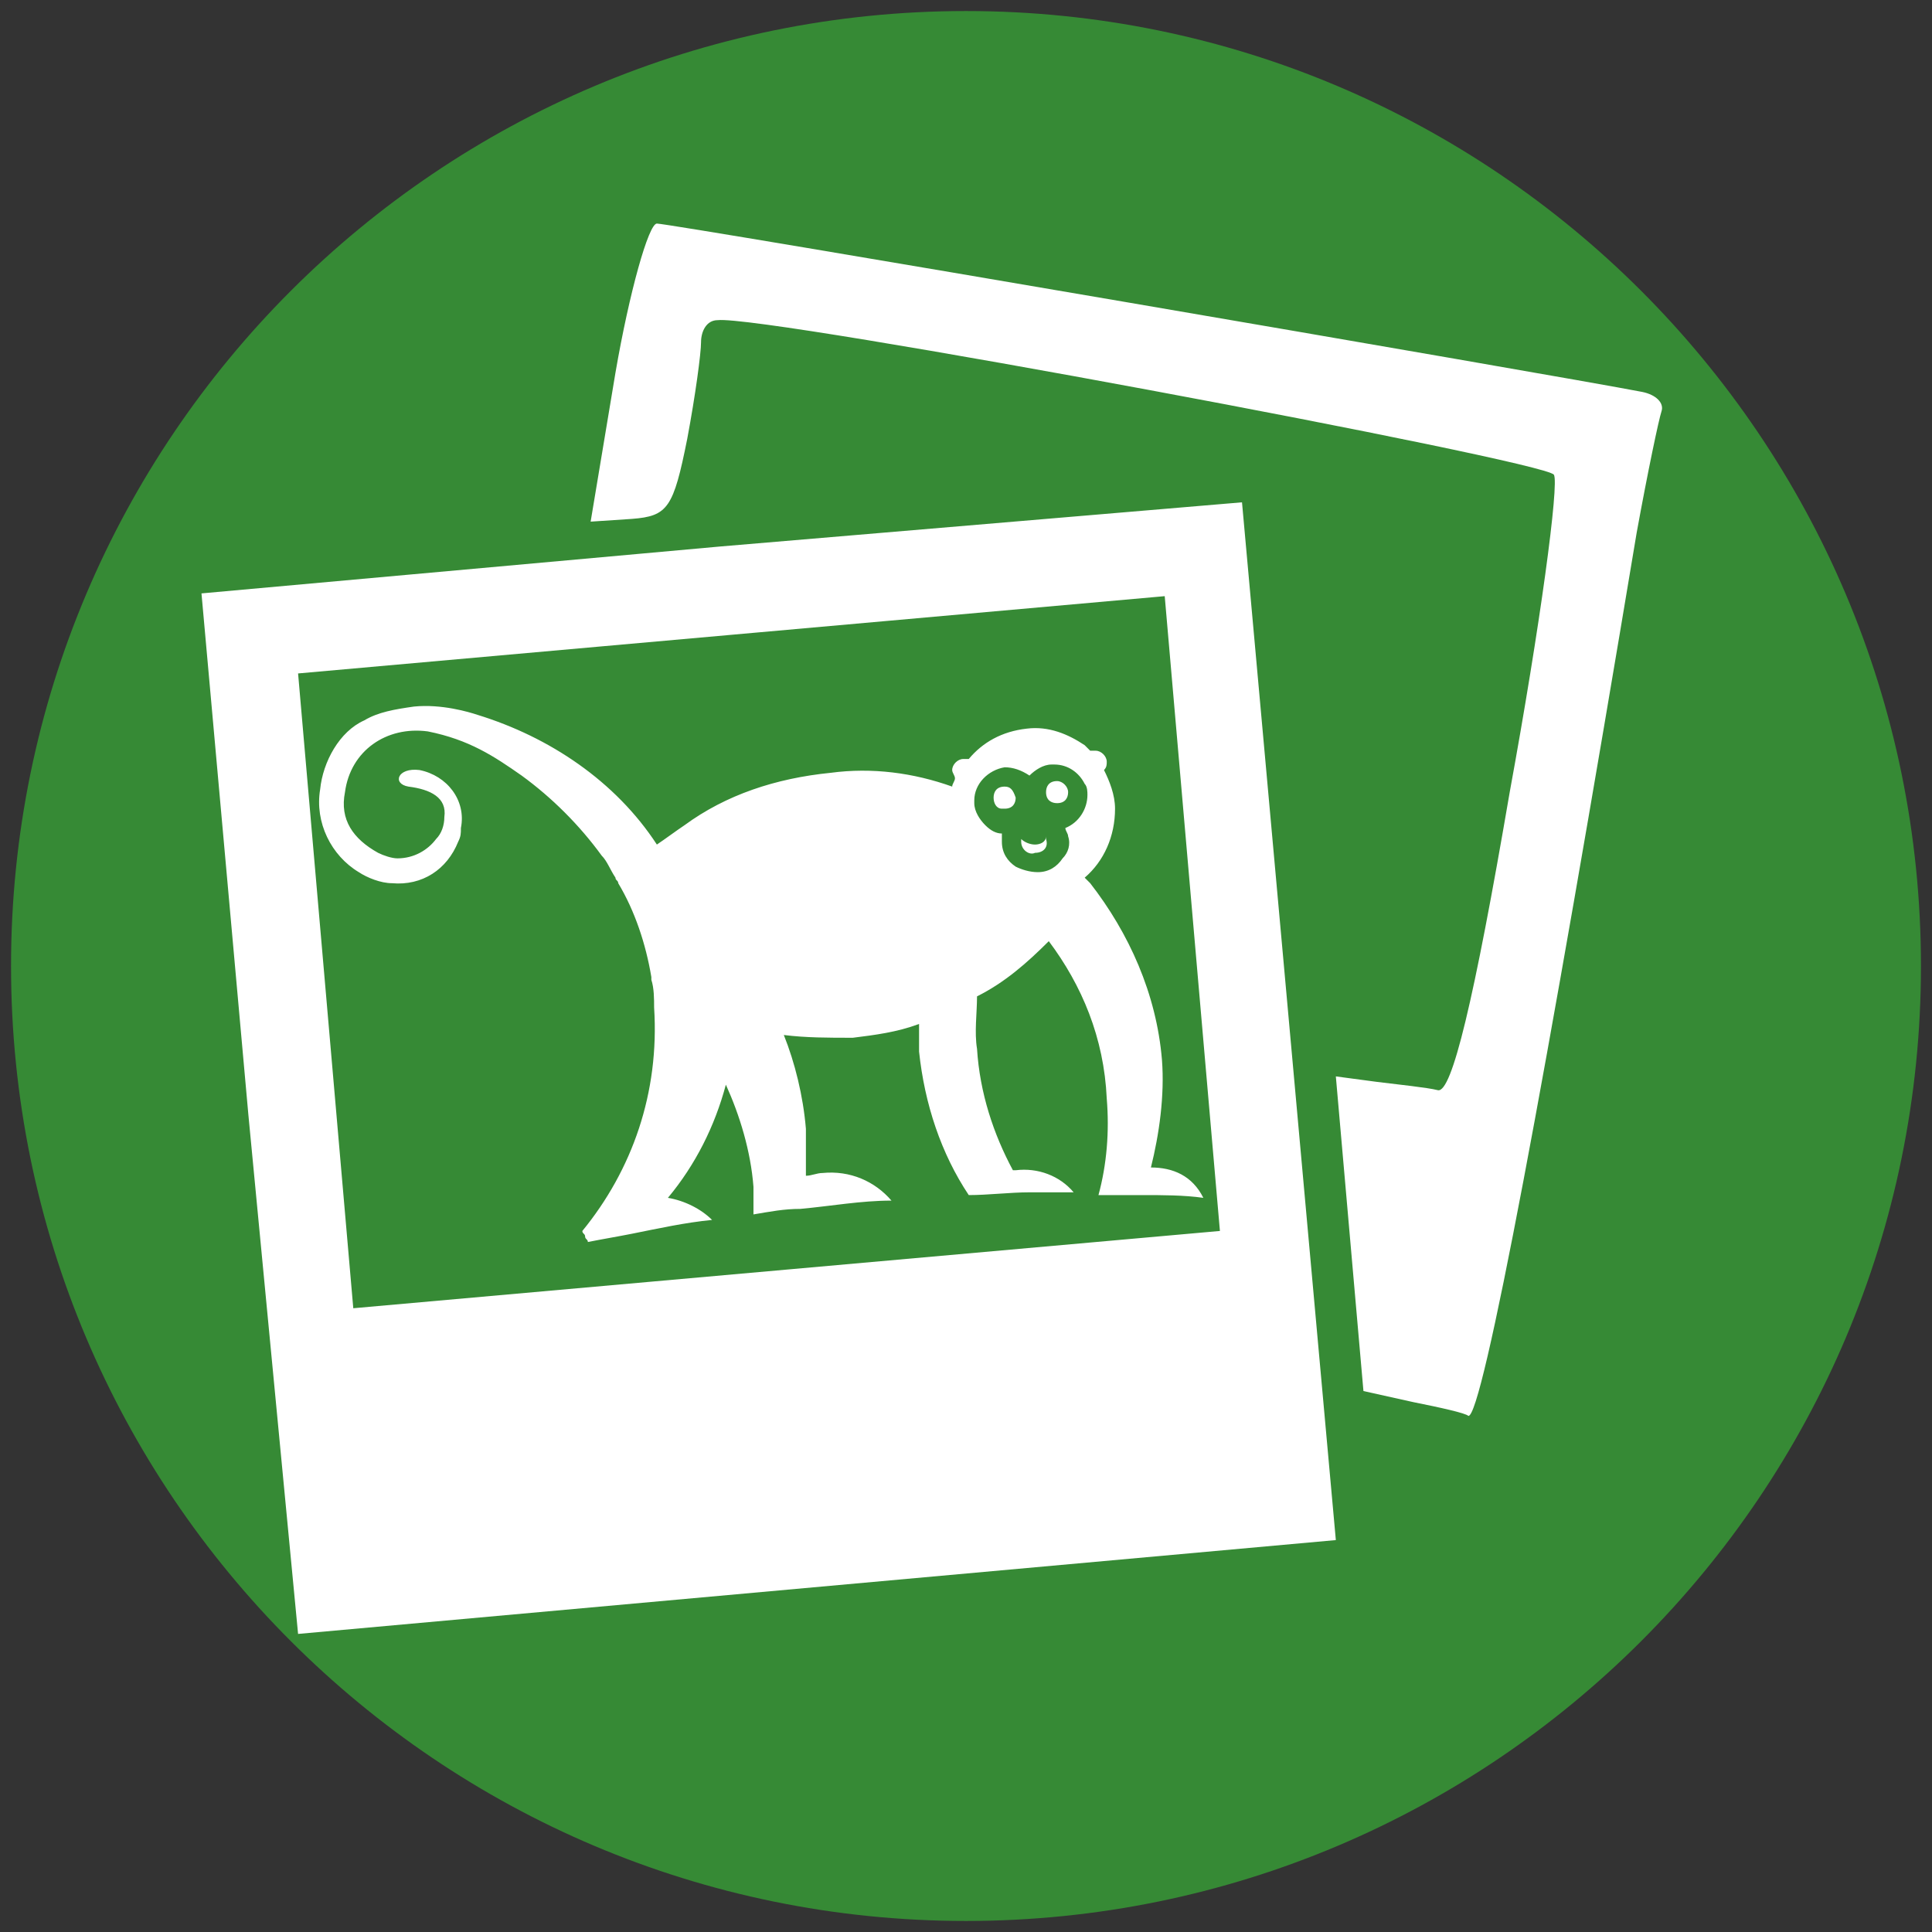
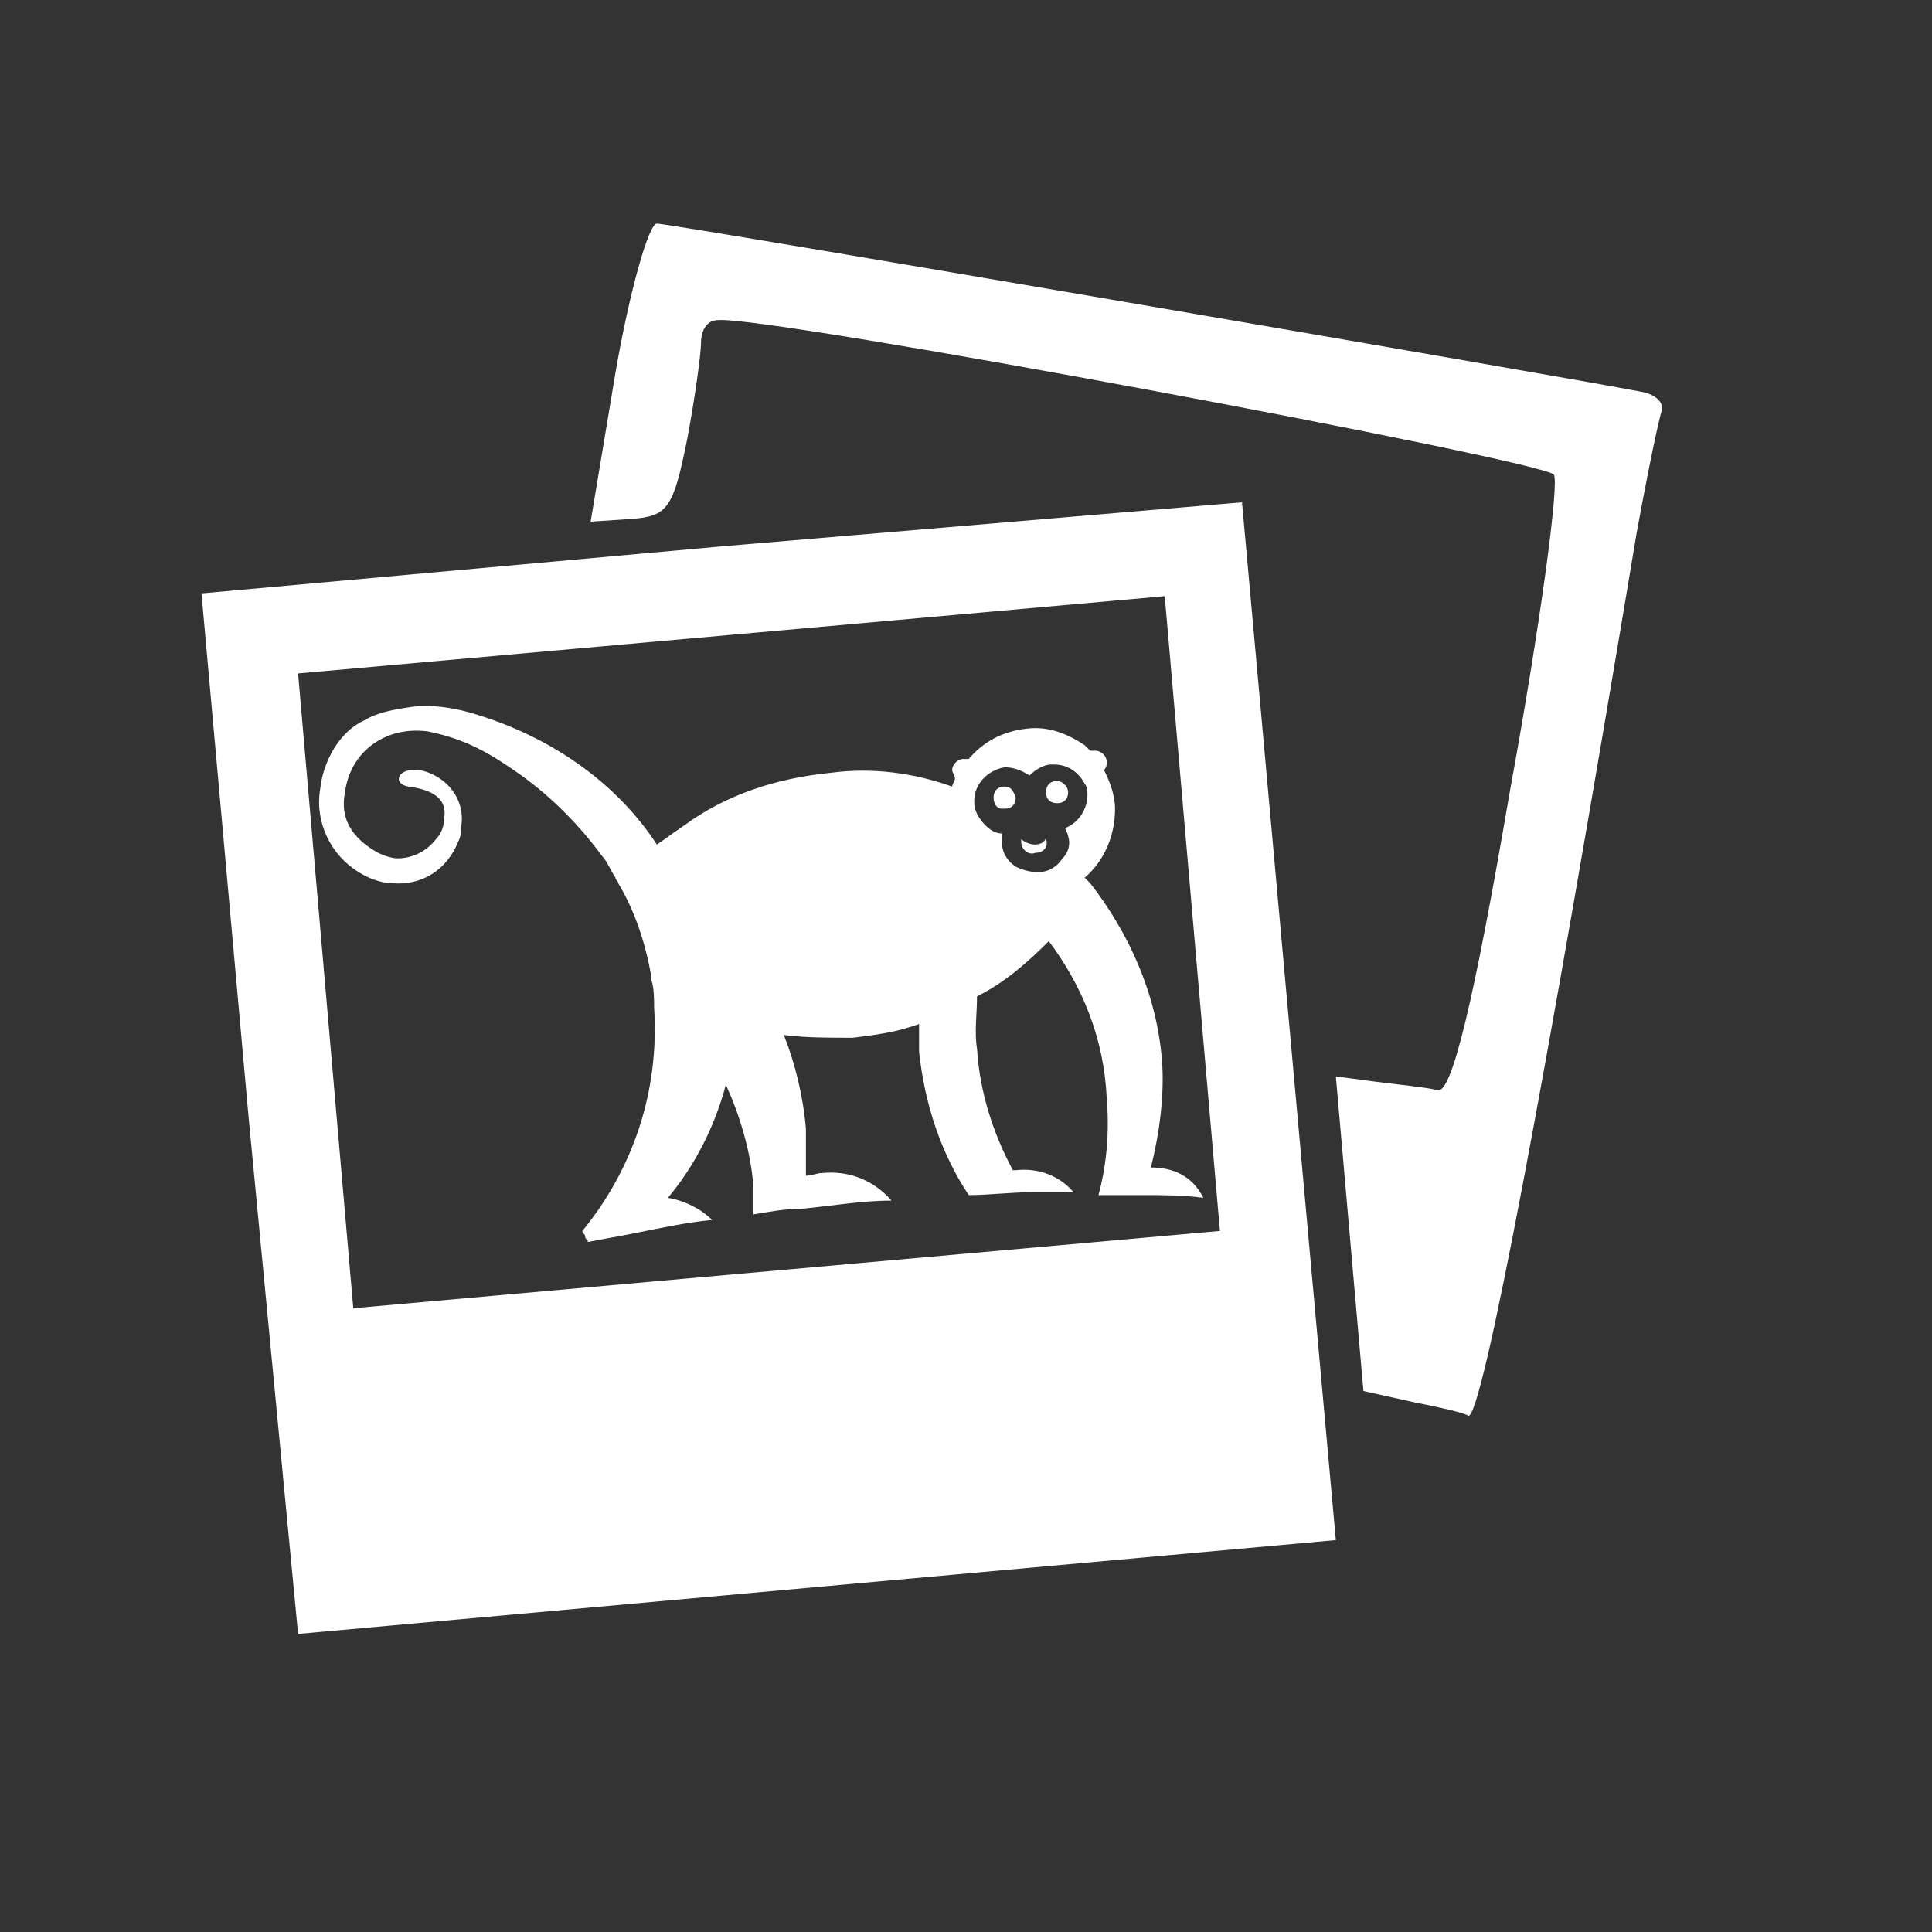
<svg xmlns="http://www.w3.org/2000/svg" version="1.1" id="Layer_1" x="0px" y="0px" width="70px" height="70px" viewBox="0 0 70 70" style="enable-background:new 0 0 70 70;" xml:space="preserve">
  <rect x="0" y="0" width="70" height="70" fill="#333333" stroke="none" />
  <style type="text/css">
	.st0{fill:#368A35;}
	.st1{fill:#FFFFFF;}
	.st2{fill:#6B7A92;}
	.st3{fill:#3C3E50;}
	.st4{fill:#65748E;}
	.st5{fill:#74849F;}
	.st6{fill:#8695B0;}
	.st7{fill:#ABB6BD;}
	.st8{fill:#CED4D9;}
	.st9{fill:#9D5927;}
	.st10{fill:#060910;}
	.st11{fill:#F1F9FB;}
	.st12{fill:#FBFBFB;}
	.st13{fill:#A28B8B;}
	.st14{fill:#388935;}
	.st15{fill:none;}
</style>
-   <path class="st0" d="M35,0.4C15.9,0.4,0.4,15.9,0.4,35c0,19.1,15.5,34.6,34.6,34.6c19.1,0,34.6-15.5,34.6-34.6  C69.6,15.9,54.1,0.4,35,0.4z" />
  <g>
    <path class="st1" d="M9,40.4L7.3,21.5l18.8-1.7L45,18.2l1.7,18.8l1.7,18.8l-18.8,1.7l-18.8,1.7L9,40.4L9,40.4z M43.2,33.1l-1-11.5   L26.5,23l-15.7,1.4l1,11.5l1,11.5L28.5,46l15.7-1.4L43.2,33.1L43.2,33.1z M51.2,50.8l-1.8-0.4l-0.5-5.7l-0.5-5.7l1.5,0.2   c0.8,0.1,1.8,0.2,2.2,0.3c0.5,0.1,1.3-3.2,2.6-10.8c1.1-6,1.8-11.2,1.6-11.5c-0.3-0.5-28.6-5.8-30.3-5.6c-0.4,0-0.6,0.4-0.6,0.8   c0,0.4-0.2,1.9-0.5,3.5c-0.5,2.5-0.7,2.8-2,2.9l-1.5,0.1l0.9-5.4c0.5-2.9,1.2-5.4,1.5-5.4c0.5,0,32.6,5.5,35.7,6.1   c0.5,0.1,0.8,0.4,0.7,0.7c-0.1,0.3-0.5,2.2-0.9,4.4c-3.3,19.8-5.6,32.1-6.1,32C53.1,51.2,52.2,51,51.2,50.8L51.2,50.8z M41.7,42.3   c0.3-1.2,0.5-2.6,0.4-3.9c-0.2-2.4-1.2-4.6-2.6-6.4c-0.1-0.1-0.1-0.1-0.2-0.2c0.7-0.6,1.1-1.5,1.1-2.5c0-0.5-0.2-1-0.4-1.4   c0,0,0,0,0,0c0.1-0.1,0.1-0.2,0.1-0.3c0-0.2-0.2-0.4-0.4-0.4c-0.1,0-0.1,0-0.2,0c-0.1-0.1-0.1-0.1-0.2-0.2   c-0.6-0.4-1.3-0.7-2.1-0.6c-0.9,0.1-1.6,0.5-2.1,1.1c-0.1,0-0.1,0-0.2,0c-0.2,0-0.4,0.2-0.4,0.4c0,0.1,0.1,0.2,0.1,0.3   c0,0.1-0.1,0.2-0.1,0.3c-1.4-0.5-2.9-0.7-4.4-0.5c-2,0.2-3.8,0.8-5.3,1.9c-0.3,0.2-0.7,0.5-1,0.7c-1.5-2.3-3.9-3.9-6.5-4.7   c-0.3-0.1-1.3-0.4-2.3-0.3c-0.7,0.1-1.3,0.2-1.8,0.5c-0.9,0.4-1.5,1.5-1.6,2.5c-0.2,1.2,0.4,2.4,1.4,3c0.3,0.2,0.8,0.4,1.2,0.4   c1.1,0.1,2-0.5,2.4-1.5c0.1-0.2,0.1-0.3,0.1-0.5c0.2-1-0.5-1.9-1.5-2.1c-0.8-0.1-1,0.5-0.4,0.6c0.8,0.1,1.4,0.4,1.3,1.1   c0,0.3-0.1,0.6-0.3,0.8c-0.3,0.4-0.8,0.7-1.4,0.7c-0.2,0-0.5-0.1-0.7-0.2c-0.9-0.5-1.4-1.2-1.2-2.2c0.2-1.5,1.5-2.4,3-2.2   c1.5,0.3,2.4,0.9,3.4,1.6c1.1,0.8,2.1,1.8,2.9,2.9c0.2,0.2,0.3,0.5,0.5,0.8c0,0.1,0.1,0.1,0.1,0.2c0.6,1,1,2.2,1.2,3.4   c0,0,0,0.1,0,0.1c0.1,0.3,0.1,0.7,0.1,1c0.2,3.1-0.8,5.9-2.6,8.1c0,0,0,0,0,0c0,0.1,0.1,0.1,0.1,0.2c0,0.1,0.1,0.1,0.1,0.2   c0.5-0.1,1.1-0.2,1.6-0.3c1-0.2,1.9-0.4,2.9-0.5c-0.4-0.4-1-0.7-1.6-0.8c1-1.2,1.7-2.6,2.1-4.1c0.5,1.1,0.9,2.4,1,3.7   c0,0.3,0,0.6,0,1c0,0,0,0,0,0c0.6-0.1,1.1-0.2,1.7-0.2c1.1-0.1,2.2-0.3,3.3-0.3c-0.6-0.7-1.5-1.1-2.5-1c-0.2,0-0.4,0.1-0.6,0.1   c0-0.6,0-1.1,0-1.7c-0.1-1.2-0.4-2.4-0.8-3.4c0.8,0.1,1.6,0.1,2.5,0.1c0.8-0.1,1.6-0.2,2.4-0.5c0,0.3,0,0.7,0,1   c0.2,1.9,0.8,3.7,1.8,5.2c0,0,0,0,0,0c0.7,0,1.5-0.1,2.2-0.1c0.5,0,1.1,0,1.6,0c-0.5-0.6-1.3-0.9-2.1-0.8c0,0,0,0-0.1,0   c-0.7-1.3-1.2-2.8-1.3-4.4c-0.1-0.6,0-1.3,0-1.9c1-0.5,1.8-1.2,2.6-2c1.2,1.6,2,3.5,2.1,5.7c0.1,1.2,0,2.4-0.3,3.5c0,0,0,0,0,0   c0.5,0,1.1,0,1.6,0c0.7,0,1.5,0,2.2,0.1C43.2,42.6,42.5,42.3,41.7,42.3 M38.5,31.1c-0.2,0.3-0.5,0.5-0.9,0.5   c-0.3,0-0.6-0.1-0.8-0.2c-0.3-0.2-0.5-0.5-0.5-0.9c0-0.1,0-0.2,0-0.3c-0.2,0-0.4-0.1-0.6-0.3c-0.2-0.2-0.4-0.5-0.4-0.8   c0,0,0-0.1,0-0.1c0-0.6,0.5-1.1,1.1-1.2c0.3,0,0.6,0.1,0.9,0.3c0.2-0.2,0.5-0.4,0.8-0.4c0,0,0.1,0,0.1,0c0.5,0,0.9,0.3,1.1,0.7   c0.1,0.1,0.1,0.3,0.1,0.4c0,0.5-0.3,1-0.8,1.2c0,0.1,0.1,0.2,0.1,0.3C38.8,30.6,38.7,30.9,38.5,31.1 M38.7,28.7   c0,0.2-0.1,0.4-0.4,0.4c-0.2,0-0.4-0.1-0.4-0.4c0-0.2,0.1-0.4,0.4-0.4C38.5,28.3,38.7,28.5,38.7,28.7 M37.5,30.6   c-0.2,0-0.4-0.1-0.5-0.2c0,0,0,0.1,0,0.1c0,0.3,0.3,0.5,0.5,0.4c0.3,0,0.5-0.2,0.4-0.5c0,0,0-0.1,0-0.1   C37.9,30.5,37.7,30.6,37.5,30.6 M36.8,28.9c0,0.2-0.1,0.4-0.4,0.4c0,0-0.1,0-0.1,0c-0.2,0-0.3-0.2-0.3-0.4c0-0.2,0.1-0.4,0.4-0.4   C36.6,28.5,36.7,28.6,36.8,28.9C36.8,28.8,36.8,28.8,36.8,28.9" />
  </g>
</svg>